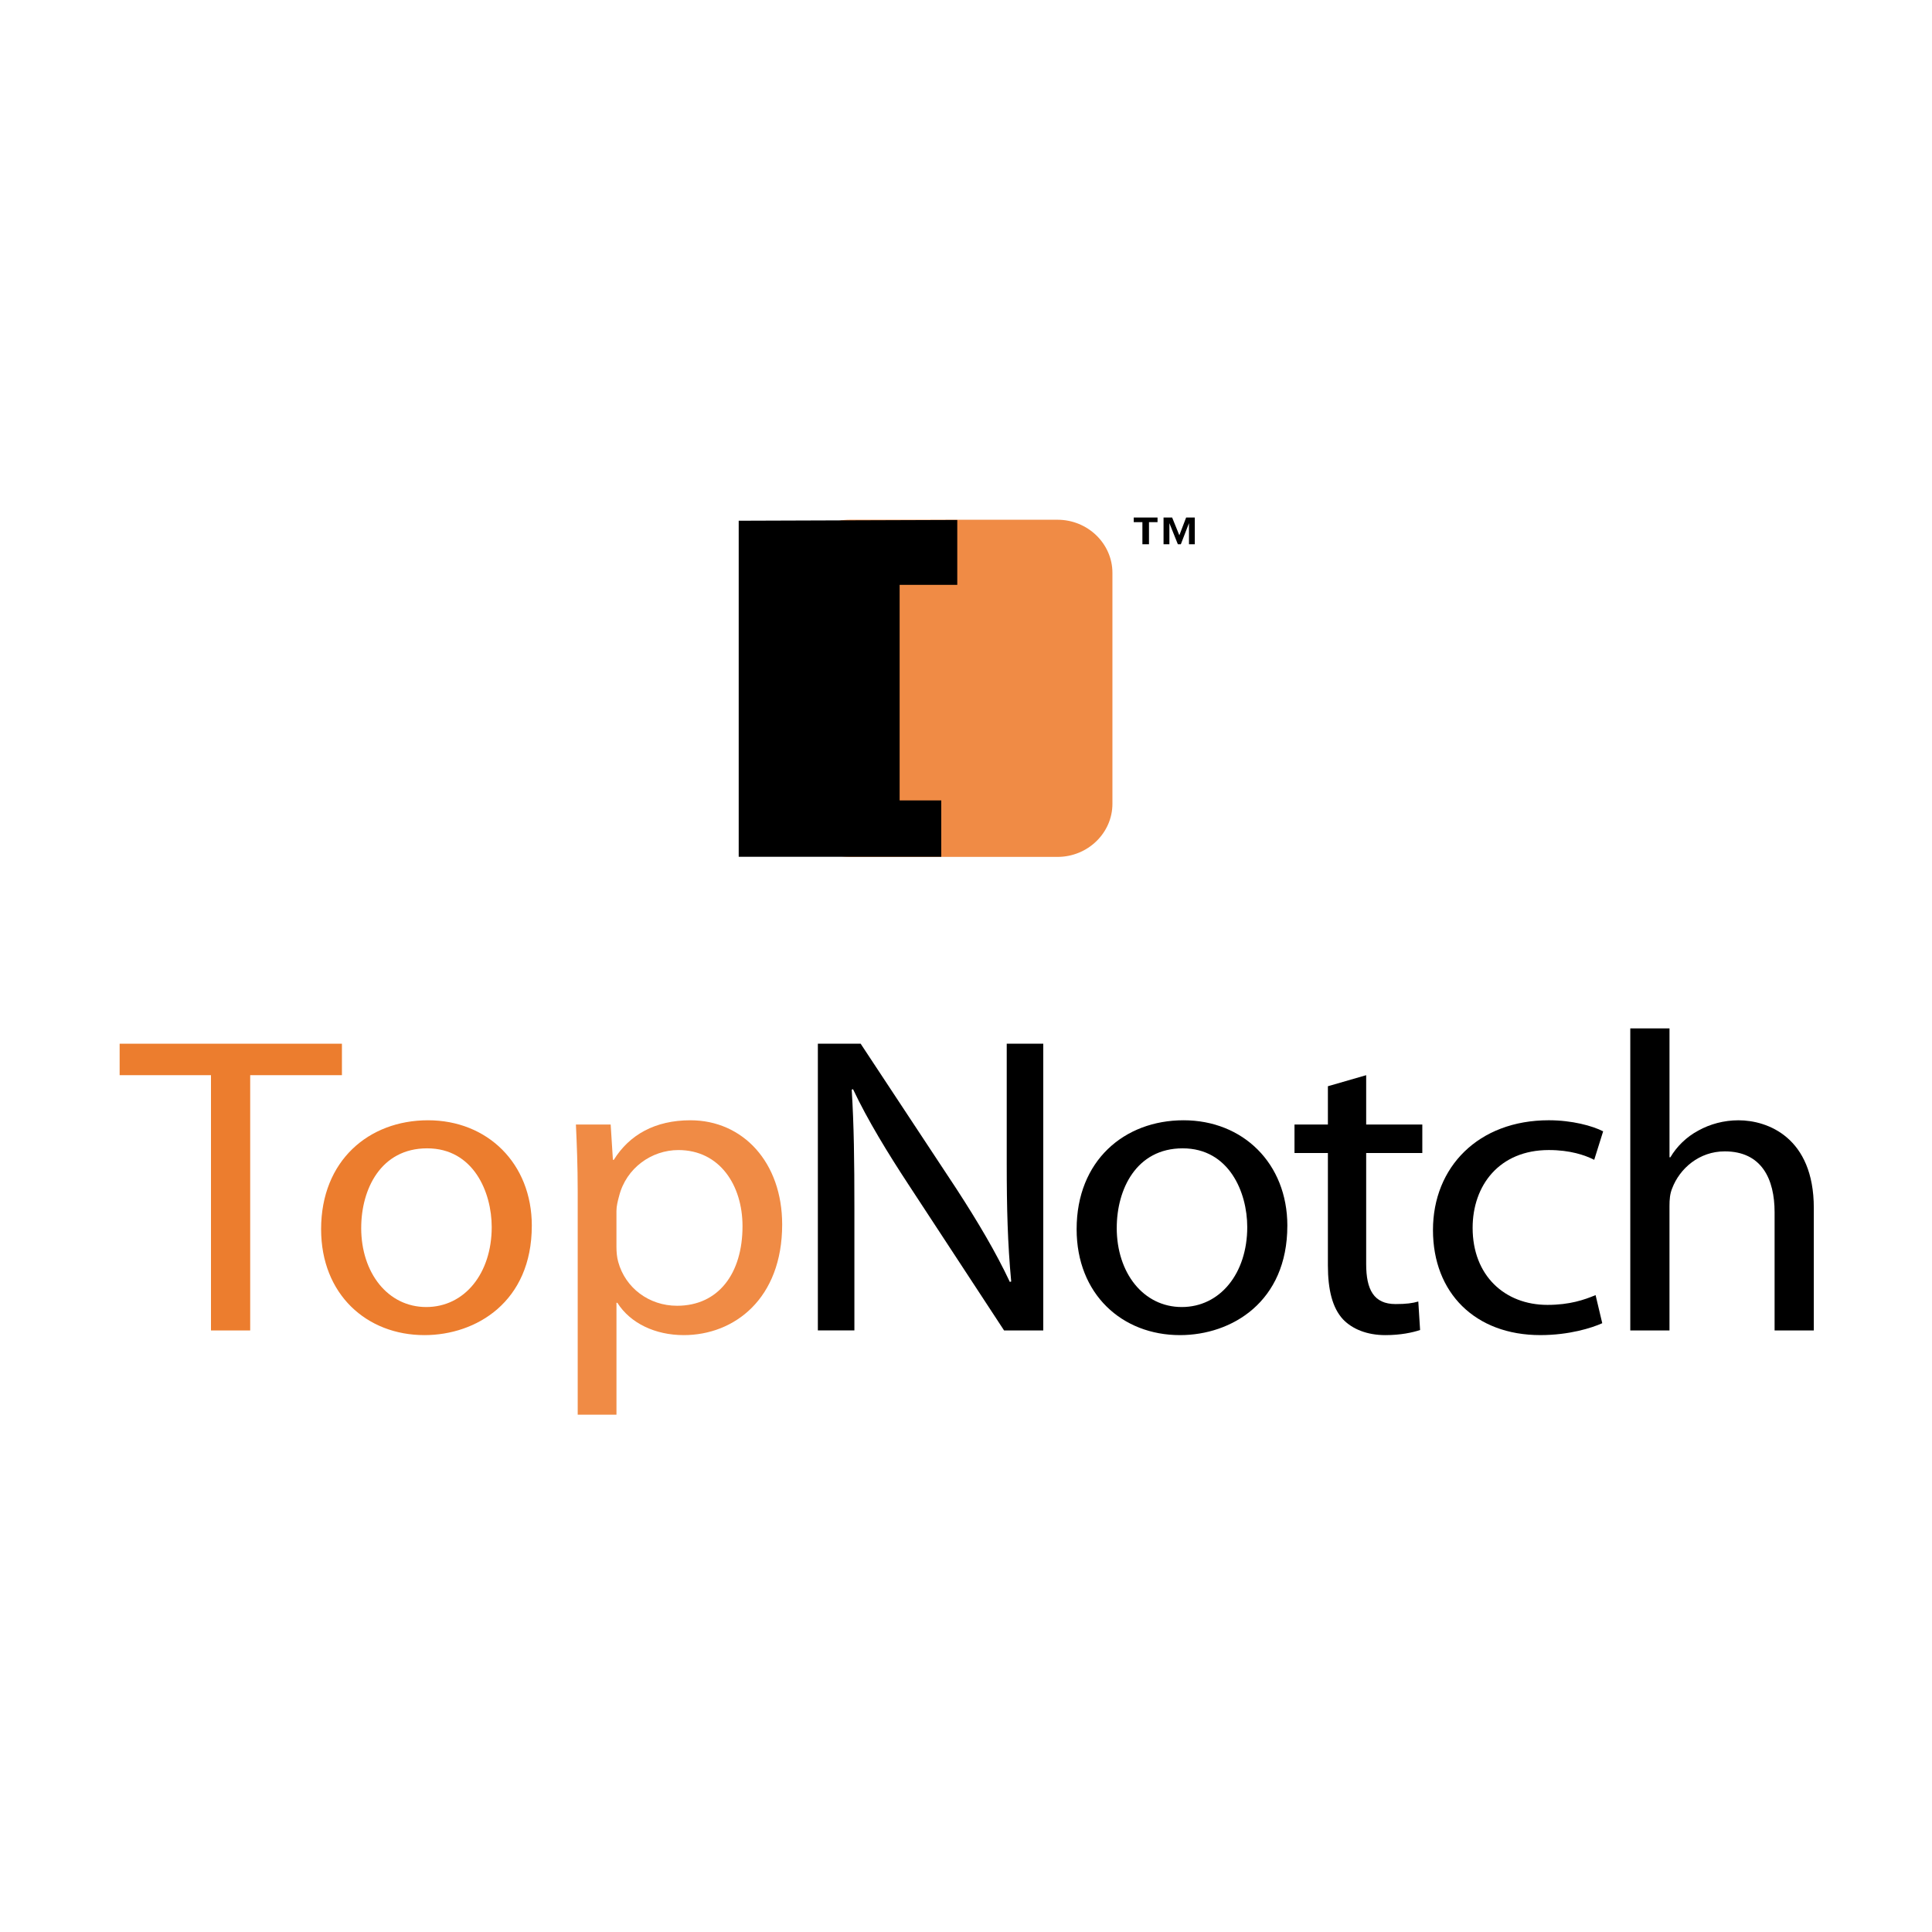
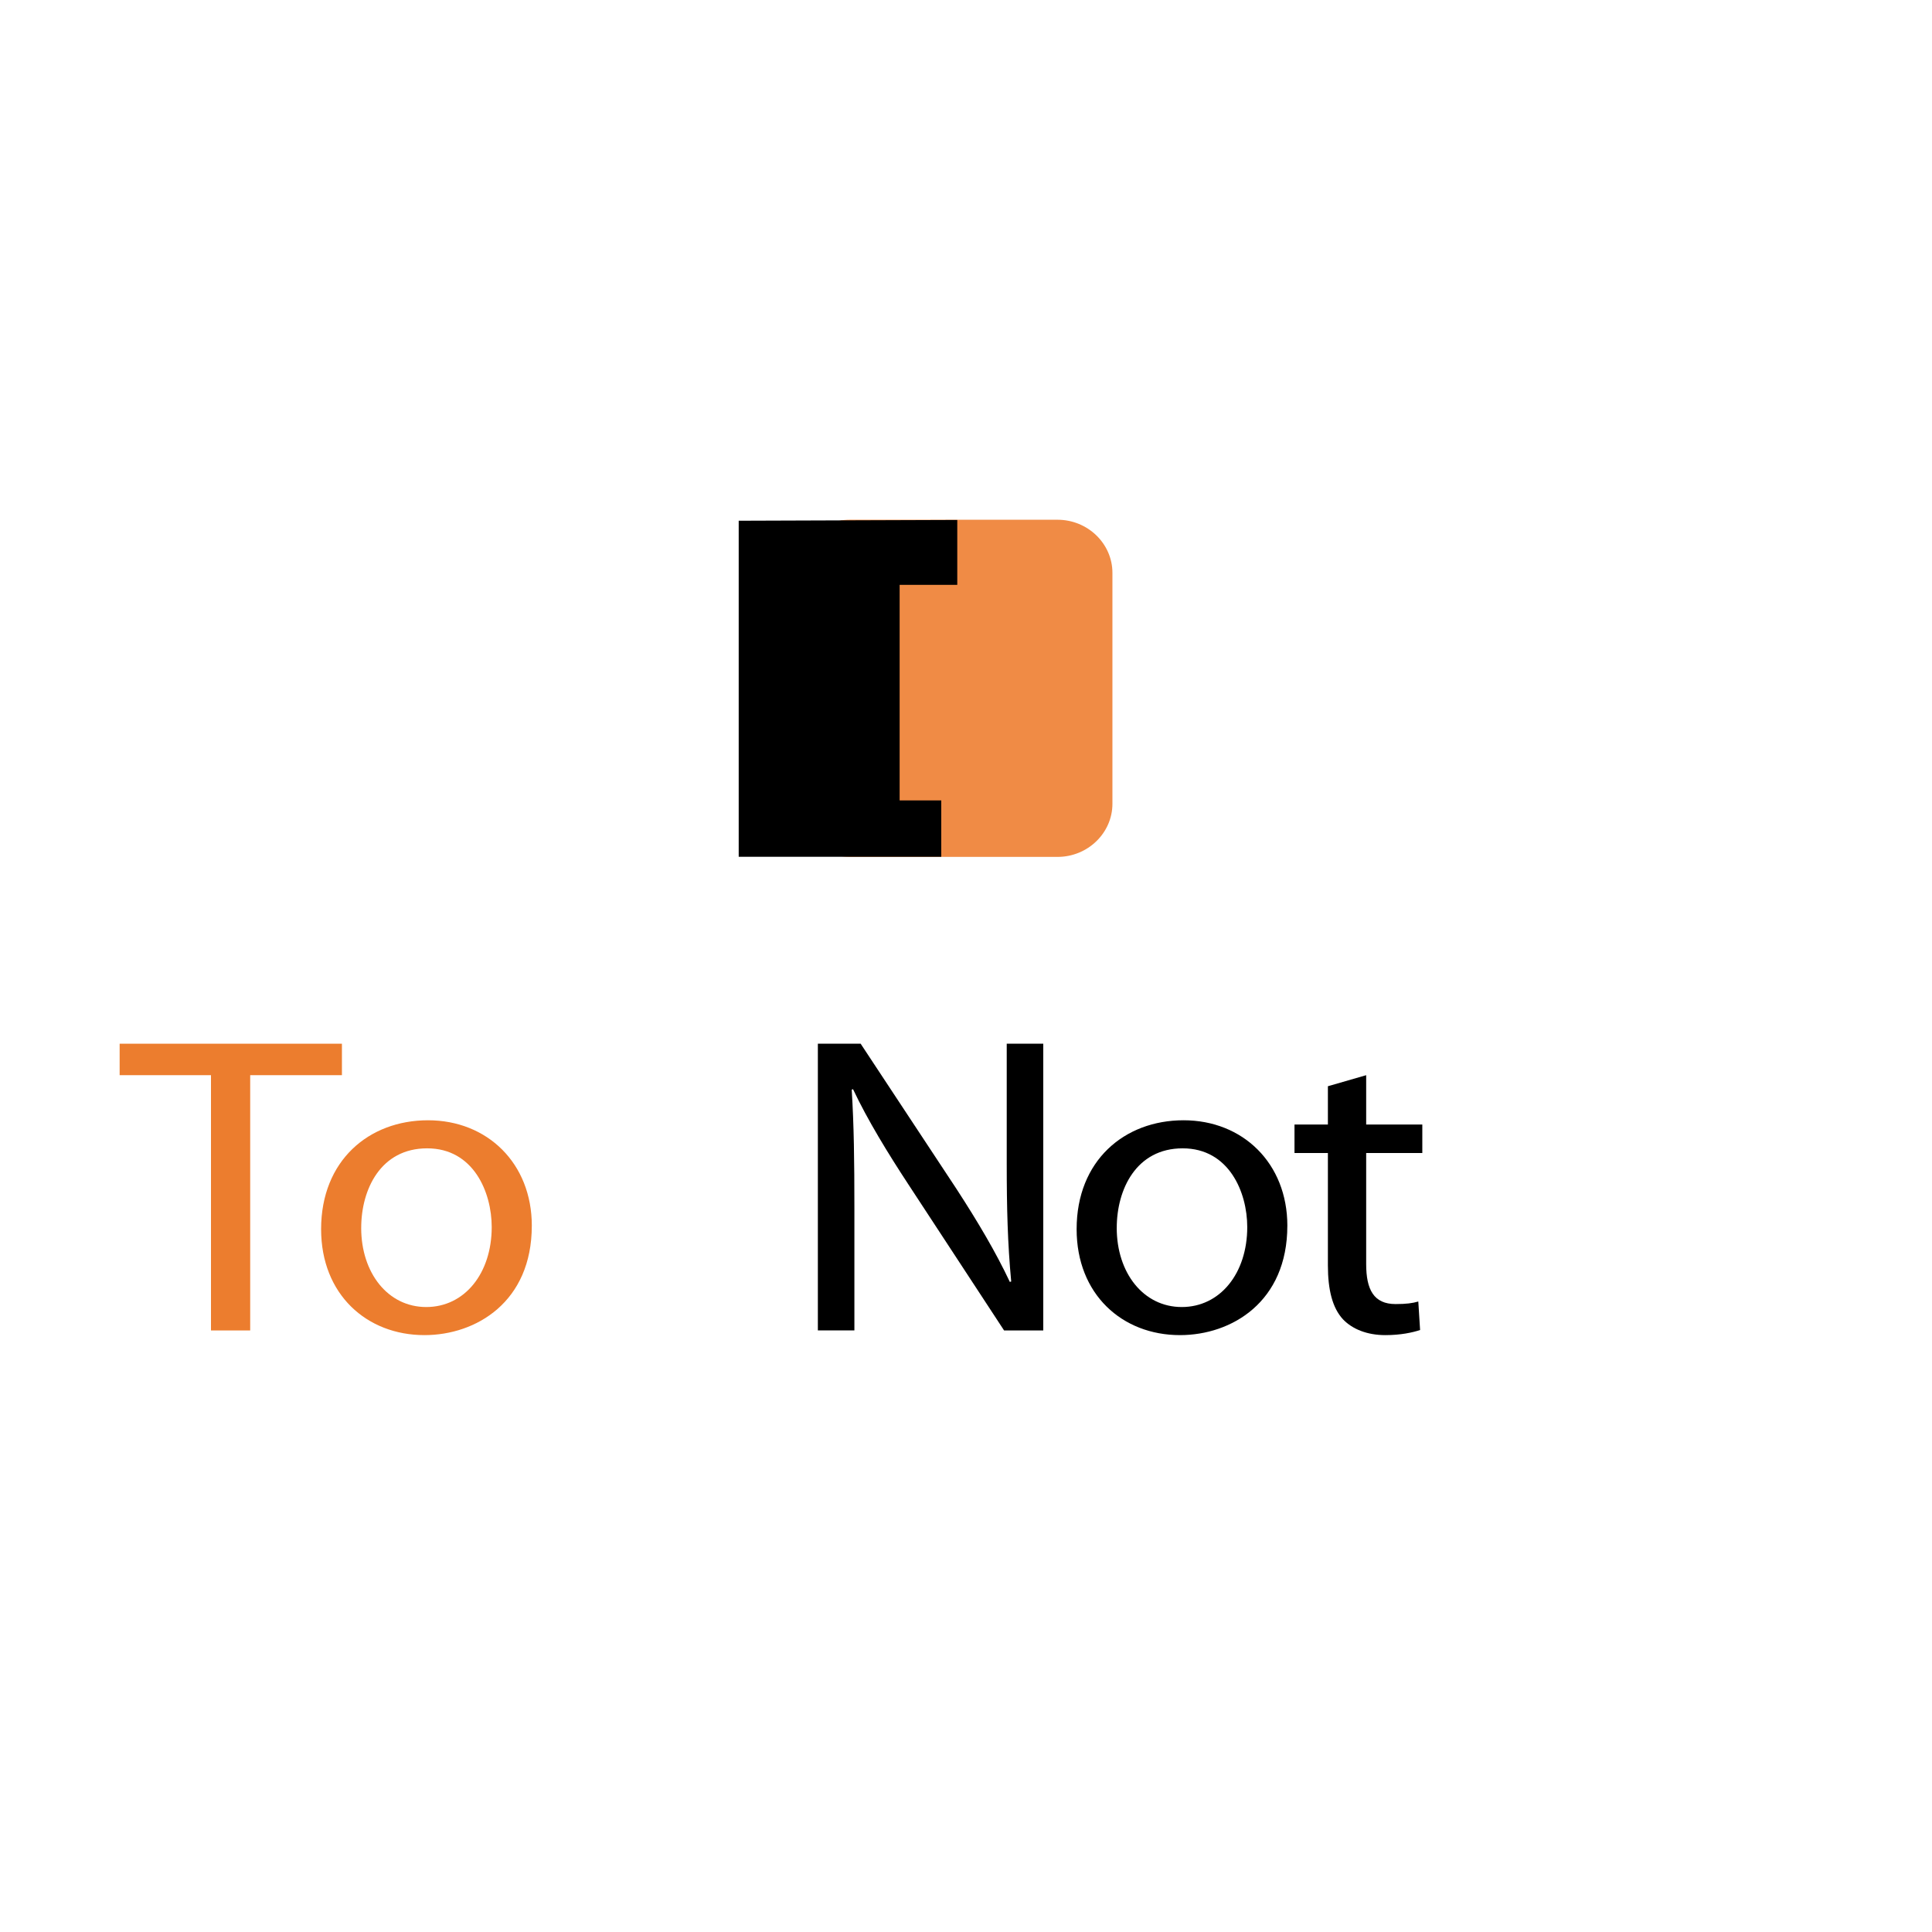
<svg xmlns="http://www.w3.org/2000/svg" id="Layer_1" viewBox="0 0 1080 1080">
  <defs>
    <style>      .st0 {        fill: #f08b45;      }      .st1 {        fill: #ec7d2e;      }    </style>
  </defs>
  <g>
    <polygon class="st1" points="117.94 601.03 66.88 601.03 66.88 583.44 191.14 583.44 191.14 601.03 139.86 601.03 139.86 743.73 117.94 743.73 117.94 601.03" />
    <path class="st1" d="M297.28,685.22c0,42.56-31.13,61.12-60.01,61.12-32.37,0-57.77-22.84-57.77-59.22,0-38.29,26.64-60.88,59.77-60.88s58.02,24.02,58.02,58.98M201.91,686.41c0,25.2,14.94,44.23,36.36,44.23s36.6-18.79,36.6-44.71c0-19.5-10.21-44-36.1-44s-36.85,22.83-36.85,44.48" />
-     <path class="st0" d="M378.48,729.93c-15.69,0-28.9-9.99-32.88-24.48-.74-2.63-1-5.48-1-8.57v-19.98c0-2.6.76-5.7,1.49-8.32,3.98-15.69,18.19-25.69,33.12-25.69,23.16,0,35.86,19.74,35.86,42.57,0,26.4-13.44,44.47-36.6,44.47M385.94,626.24c-19.68,0-34.11,8.08-42.82,22.12h-.5l-1.25-19.73h-19.43c.5,10.93,1,22.82,1,37.57v124.61h21.67v-62.55h.49c7.22,11.43,21.17,18.08,37.11,18.08,28.38,0,55.03-20.45,55.03-61.83,0-34.73-21.91-58.27-51.3-58.27" />
    <path d="M457.19,743.72v-160.29h23.91l53.53,81.1c12.2,18.78,22.16,35.67,29.88,52.08l.76-.24c-2-21.41-2.5-40.9-2.5-65.87v-67.07h20.42v160.29h-21.91l-53.3-81.34c-11.7-17.83-22.91-36.14-31.13-53.51l-.74.24c1.25,20.21,1.5,39.48,1.5,66.11v68.49h-20.42Z" />
    <path d="M719.63,685.22c0,42.56-31.13,61.12-60.02,61.12-32.36,0-57.77-22.84-57.77-59.22,0-38.29,26.65-60.88,59.78-60.88s58.02,24.02,58.02,58.98M624.26,686.41c0,25.2,14.94,44.23,36.35,44.23s36.61-18.79,36.61-44.71c0-19.5-10.21-44-36.1-44s-36.85,22.83-36.85,44.48" />
    <path d="M763.7,601.03v27.59h31.38v15.92h-31.38v62.08c0,14.27,4.24,22.36,16.44,22.36,5.98,0,9.46-.48,12.7-1.43l1,15.93c-4.24,1.43-10.95,2.86-19.41,2.86-10.21,0-18.43-3.34-23.66-8.8-5.98-6.42-8.47-16.65-8.47-30.2v-62.8h-18.67v-15.92h18.67v-21.41l21.42-6.18Z" />
-     <path d="M895.67,739.68c-5.72,2.6-18.43,6.65-34.62,6.65-36.35,0-60.01-23.54-60.01-58.74s25.4-61.36,64.75-61.36c12.95,0,24.39,3.11,30.38,6.19l-4.99,15.92c-5.22-2.62-13.44-5.46-25.39-5.46-27.65,0-42.58,19.74-42.58,43.51,0,26.64,17.94,43.05,41.83,43.05,12.45,0,20.67-2.86,26.9-5.47l3.73,15.69Z" />
-     <path d="M911.35,574.87h21.91v72.06h.5c3.48-5.94,8.95-11.41,15.68-14.97,6.48-3.58,14.19-5.71,22.41-5.71,16.19,0,42.08,9.51,42.08,48.99v68.49h-21.92v-66.1c0-18.55-7.22-34.01-27.89-34.01-14.19,0-25.14,9.51-29.37,20.68-1.26,3.1-1.5,6.19-1.5,9.99v69.44h-21.91v-168.85Z" />
  </g>
  <g>
-     <path class="st0" d="M444.46,449.33c0,16.32,13.81,29.68,30.68,29.68h116.03c16.88,0,30.68-13.36,30.68-29.68v-129.11c0-16.33-13.8-29.68-30.68-29.68h-116.03c-16.87,0-30.68,13.35-30.68,29.68v129.11Z" />
+     <path class="st0" d="M444.46,449.33c0,16.32,13.81,29.68,30.68,29.68h116.03c16.88,0,30.68-13.36,30.68-29.68v-129.11c0-16.33-13.8-29.68-30.68-29.68h-116.03c-16.87,0-30.68,13.35-30.68,29.68Z" />
    <polygon points="412.94 291.09 412.94 478.95 526.17 478.95 526.17 447.44 502.9 447.44 502.9 326.94 535.12 326.94 535.12 290.67 412.94 291.09" />
-     <path d="M650.41,289.31h4.83l4.02,9.92,3.79-9.92h4.85v14.93h-3.25v-11.79l-4.55,11.79h-1.67l-4.73-11.79v11.79h-3.27v-14.93ZM633.77,289.31h13.3v2.59h-4.78v12.33h-3.68v-12.33h-4.84v-2.59Z" />
  </g>
</svg>